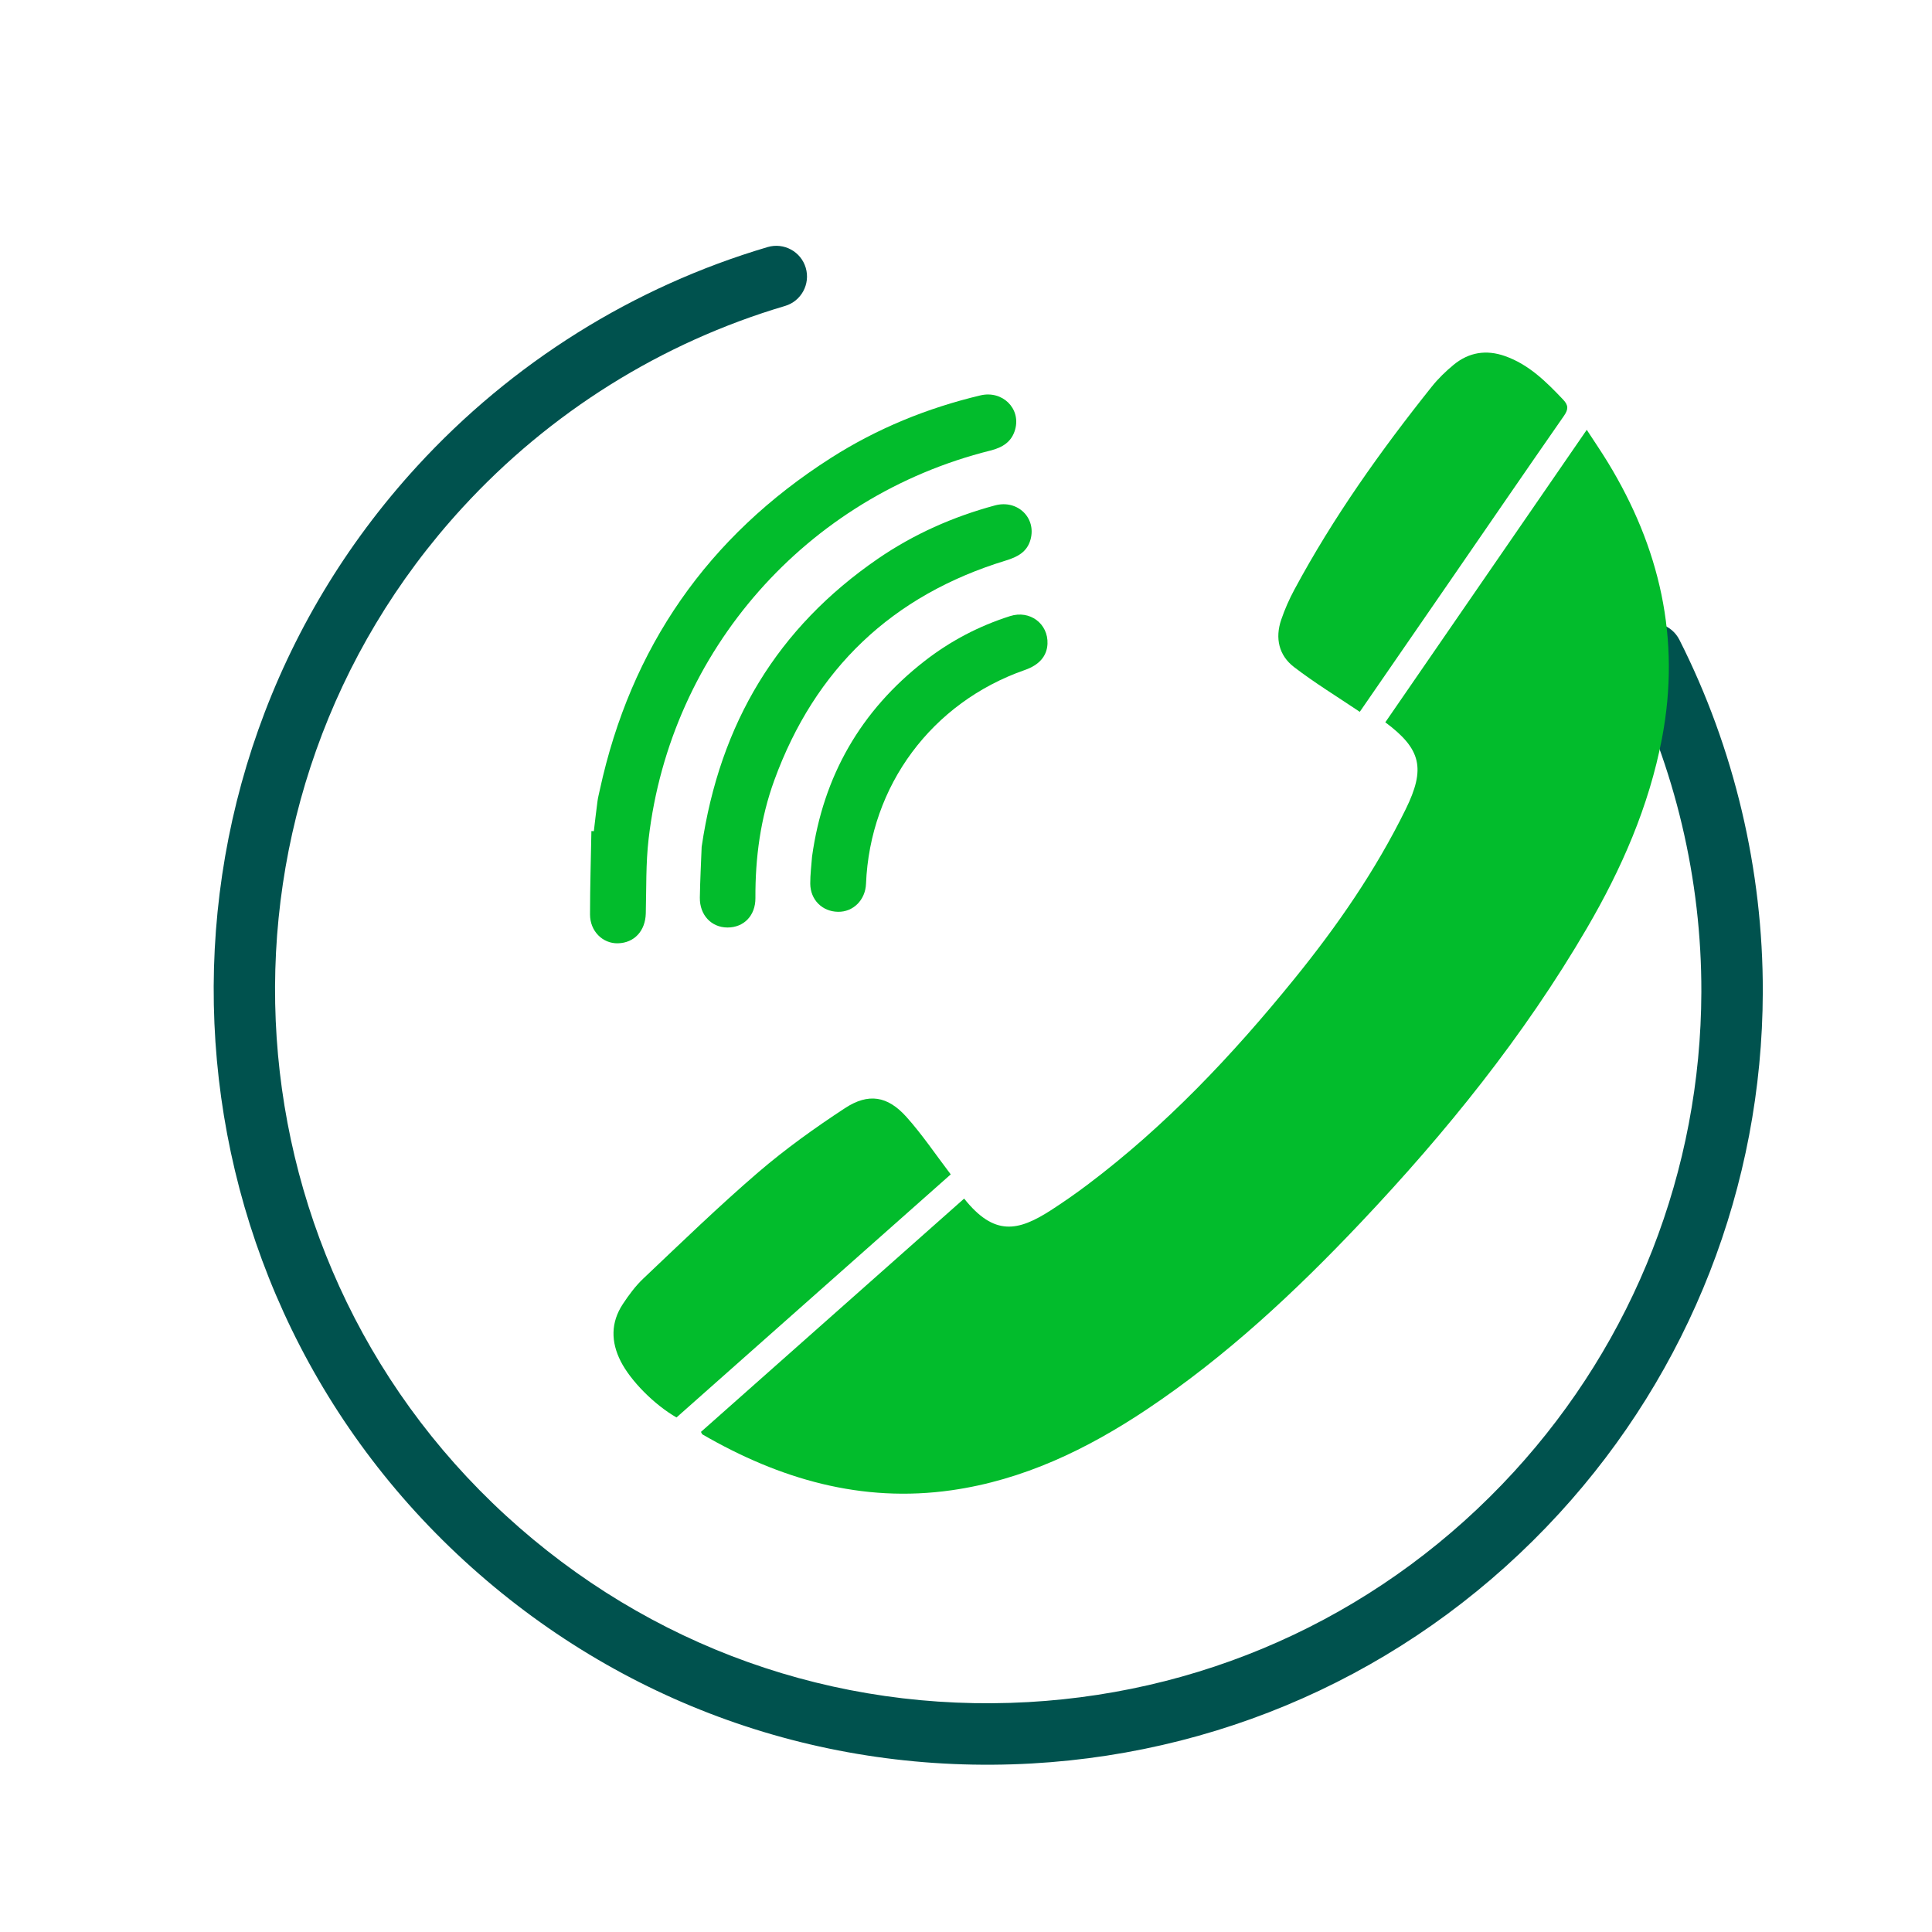
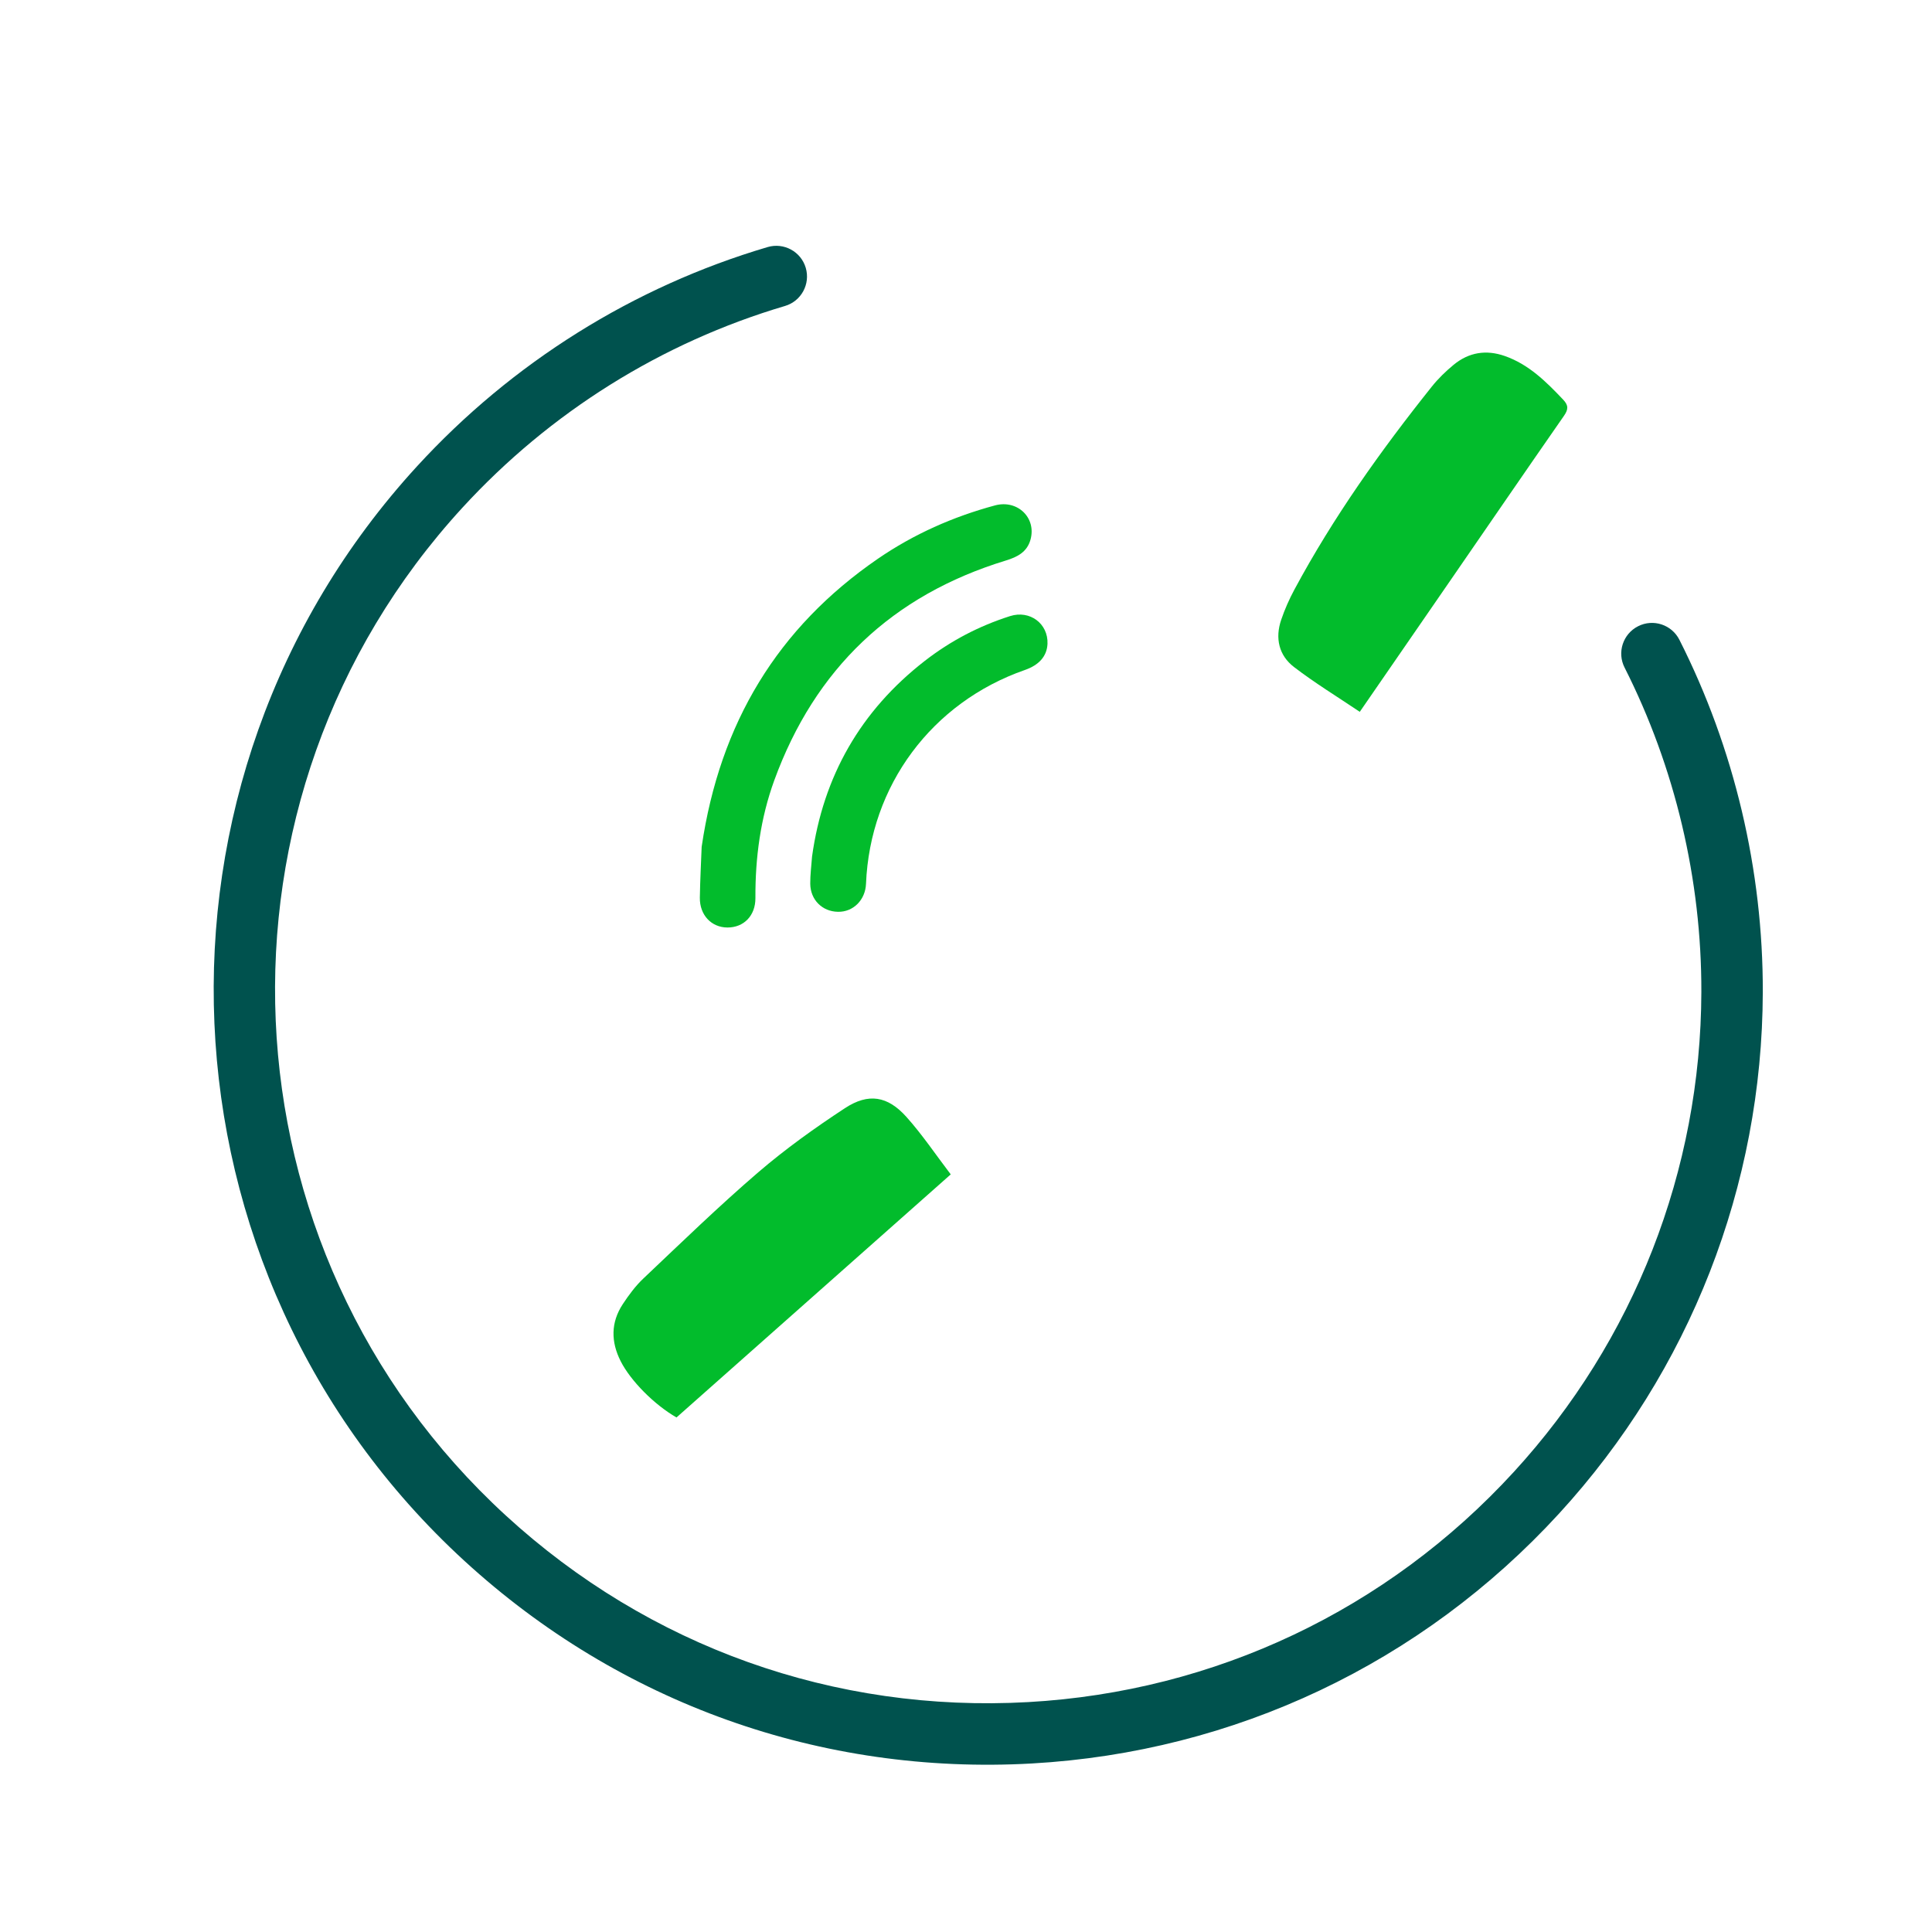
<svg xmlns="http://www.w3.org/2000/svg" version="1.1" id="Layer_1" x="0px" y="0px" viewBox="0 0 394.96 394.96" style="enable-background:new 0 0 394.96 394.96;" xml:space="preserve">
  <style type="text/css">
	.st0{fill:#00524E;}
	.st1{fill:#02BC2C;}
</style>
  <g>
    <path class="st0" d="M94.95,319.1c-64.37-59.02-68.71-159.41-9.69-223.78c19.44-21.2,44.22-36.7,71.66-44.81   c3.32-0.98,6.82,0.91,7.8,4.24c0.98,3.32-0.92,6.82-4.24,7.8c-25.26,7.47-48.07,21.74-65.97,41.26   c-54.35,59.26-50.34,151.69,8.92,206.03c29.24,26.81,67.16,40.35,106.78,38.12c38.17-2.15,73.41-18.86,99.25-47.04   c24.63-26.86,38.25-61.7,38.35-98.11c0.06-23-5.37-45.94-15.7-66.35c-1.57-3.09-0.33-6.87,2.77-8.44c3.09-1.57,6.87-0.33,8.44,2.77   c11.22,22.17,17.12,47.09,17.05,72.06c-0.11,39.55-14.9,77.4-41.65,106.57c-28.06,30.6-66.35,48.75-107.8,51.09   C167.9,362.92,126.71,348.22,94.95,319.1z" />
  </g>
  <g>
    <path class="st0" d="M-232.83,359.47c-87.33,0-158.38-71.05-158.38-158.38c0-28.76,7.79-56.94,22.53-81.46   c1.78-2.97,5.64-3.93,8.62-2.15c2.97,1.79,3.93,5.64,2.15,8.62c-13.57,22.58-20.74,48.51-20.74,75   c0,80.41,65.42,145.82,145.82,145.82c39.67,0,76.77-15.65,104.46-44.08C-101.69,275.46-87,239.32-87,201.09   c0-36.44-13.51-71.33-38.05-98.23c-15.5-16.99-35.01-30.23-56.41-38.29c-3.24-1.22-4.89-4.84-3.66-8.09   c1.22-3.24,4.84-4.89,8.09-3.66c23.25,8.75,44.44,23.13,61.27,41.58c26.65,29.22,41.33,67.11,41.33,106.69   c0,41.52-15.96,80.77-44.93,110.51C-149.44,342.47-189.73,359.47-232.83,359.47z" />
  </g>
  <g>
    <path class="st1" d="M-283.11,270.76c-16.25,0-31.83,0-47.4,0c-2.74,0-5.47,0.04-8.21-0.01c-4.11-0.07-6.03-1.86-6.34-5.87   c-0.07-0.95-0.02-1.91-0.02-2.87c0-70.11,0-140.23,0-210.34c0-7.5,1.38-8.89,8.78-8.89c36.25,0,72.5,0.04,108.75-0.06   c3.67-0.01,6.46,1.02,9.19,3.5c10.42,9.47,20.96,18.79,31.58,28.02c2.7,2.35,3.98,4.91,3.86,8.5c-0.2,6.27-0.05,12.55-0.05,19.49   c4.38,0,8.56,0,12.74,0c4.65,0,9.3-0.07,13.95,0.01c4.5,0.08,6.38,2.04,6.54,6.57c0.03,0.82,0.01,1.64,0.01,2.46   c0,56.72,0,113.44,0,170.16c0,7.67-1.37,9.03-9.07,9.03c-38.57,0-77.15,0-115.72,0c-7.31,0-8.59-1.31-8.58-8.56   C-283.11,278.33-283.11,274.8-283.11,270.76z M-333.73,259.63c46.67,0,93.07,0,139.37,0c0-58.06,0-115.8,0-173.81   c-9.05,0-17.79,0.02-26.54-0.01c-7.76-0.03-9.13-1.4-9.13-9.02c0-4.24,0-8.47,0-12.71c0-3.35,0-6.69,0-9.85   c-35.03,0-69.4,0-103.7,0C-333.73,122.93-333.73,191.21-333.73,259.63z M-218.68,74.4c5.06,0,9.78,0,15.23,0   c-5.29-4.66-9.97-8.79-15.23-13.42C-218.68,66.03-218.68,70.07-218.68,74.4z" />
-     <path class="st1" d="M-264.01,145.28c-13.94,0-27.88,0.01-41.82-0.01c-5.3-0.01-7.07-1.78-7.09-7.17   c-0.04-11.47-0.05-22.94-0.01-34.41c0.02-5.75,1.83-7.47,7.69-7.47c27.47-0.01,54.94-0.01,82.41,0c5.97,0,7.55,1.55,7.56,7.45   c0.02,11.61,0.04,23.21,0,34.82c-0.02,5.17-1.7,6.78-6.92,6.79C-236.13,145.29-250.07,145.28-264.01,145.28z" />
    <path class="st1" d="M-264.24,197.08c17.09,0,34.18-0.03,51.27,0.01c5.01,0.01,8.15,4.3,5.64,8c-1.02,1.5-3.51,2.83-5.34,2.84   c-34.18,0.16-68.36,0.11-102.54,0.07c-4.08-0.01-6.2-2.02-6.16-5.47c0.04-3.42,2.22-5.41,6.27-5.42   C-298.14,197.06-281.19,197.08-264.24,197.08z" />
    <path class="st1" d="M-263.96,182.32c-16.95,0-33.91-0.03-50.86,0.02c-3.22,0.01-5.71-0.87-6.46-4.31   c-0.71-3.25,1.26-6.03,4.57-6.52c1.21-0.18,2.46-0.12,3.68-0.12c32.54-0.01,65.08-0.01,97.62-0.01c1.09,0,2.19-0.04,3.28,0.05   c3.52,0.28,5.9,2.62,5.58,5.74c-0.35,3.31-2.27,5.14-5.73,5.14c-9.84,0-19.69,0.01-29.53,0.01   C-249.2,182.32-256.58,182.32-263.96,182.32z" />
    <path class="st1" d="M-281.8,233.85c-10.79,0-21.58,0.02-32.36-0.01c-4.89-0.01-7.34-2.02-7.23-5.78c0.1-3.54,2.41-5.27,7.26-5.27   c21.58-0.02,43.15-0.02,64.73,0c4.71,0,7.06,1.89,7.04,5.48c-0.02,3.55-2.5,5.56-7.06,5.57   C-260.22,233.88-271.01,233.86-281.8,233.85z" />
  </g>
  <g id="chsnLS_00000153681456249472176030000013757894724620336053_">
    <g>
-       <path class="st1" d="M283.2,147.66c7.35,5.47,8.26,9.45,4.16,17.79c-6.17,12.56-14.07,23.96-22.83,34.75    c-12.61,15.54-26.27,30-42.25,42.02c-2.42,1.82-4.9,3.55-7.44,5.19c-6.73,4.33-11.58,5.35-17.74-2.38    c-17.93,15.89-35.85,31.78-53.8,47.69c0.13,0.23,0.18,0.45,0.32,0.53c15.78,9.13,32.53,14.03,50.93,11.4    c14.63-2.09,27.65-8.35,39.9-16.53c16.15-10.79,30.31-24.01,43.67-38.13c17.45-18.45,33.39-38.14,46.28-60.22    c7.08-12.13,12.69-24.89,15.36-38.84c3.9-20.43-0.5-39.08-11.07-56.41c-1.32-2.16-2.75-4.26-4.31-6.65    C310.55,107.96,296.91,127.75,283.2,147.66z" />
-       <path class="st1" d="M120.9,169.89c-0.1,5.68-0.28,11.36-0.28,17.04c-0.01,3.43,2.59,5.99,5.71,5.91c3.36-0.09,5.6-2.55,5.69-6.11    c0.13-5.09-0.01-10.22,0.58-15.26c4.48-38.48,32.27-69.98,69.86-79.36c2.48-0.62,4.38-1.78,5.08-4.35c1.16-4.28-2.63-8-7.12-6.93    c-10.89,2.59-21.15,6.78-30.59,12.81c-25.13,16.05-40.88,38.68-47.21,67.84c-0.17,0.79-0.38,1.57-0.48,2.37    c-0.27,2.02-0.5,4.05-0.74,6.07C121.23,169.9,121.06,169.89,120.9,169.89z" />
      <path class="st1" d="M194.36,240.08c-3.07-4.03-5.81-8.12-9.06-11.75c-3.84-4.28-7.75-4.95-12.58-1.78    c-6.13,4.02-12.15,8.33-17.72,13.11c-8.07,6.94-15.74,14.38-23.48,21.71c-1.61,1.52-2.97,3.37-4.2,5.23    c-2.48,3.77-2.44,7.72-0.43,11.68c2.01,3.98,6.87,8.9,11.41,11.49C156.81,273.37,175.37,256.92,194.36,240.08z" />
      <path class="st1" d="M277.98,145.52c6.34-9.2,12.27-17.78,18.19-26.38c7.84-11.37,15.64-22.76,23.53-34.1    c0.93-1.33,0.98-2.16-0.15-3.35c-3.48-3.67-7.03-7.2-11.92-8.91c-3.8-1.33-7.34-0.78-10.47,1.8c-1.61,1.33-3.15,2.82-4.46,4.46    c-10.43,13.07-20.12,26.67-28.08,41.48c-1.06,1.97-1.98,4.05-2.7,6.17c-1.3,3.79-0.46,7.31,2.6,9.66    C268.78,139.62,273.37,142.42,277.98,145.52z" />
      <path class="st1" d="M143.44,173.12c-0.11,2.98-0.31,6.68-0.37,10.38c-0.05,3.56,2.36,6.1,5.64,6.11c3.33,0.01,5.74-2.4,5.72-6.02    c-0.04-8.24,1.03-16.3,3.85-24.05c8.32-22.83,24.11-37.86,47.37-44.96c2.35-0.72,4.3-1.73,5.01-4.24    c1.26-4.47-2.64-8.26-7.25-7.02c-8.57,2.31-16.6,5.87-23.92,10.89C158.98,128.3,147.16,147.8,143.44,173.12z" />
      <path class="st1" d="M166.01,175.09c-0.14,1.9-0.38,3.72-0.37,5.54c0.02,3.32,2.45,5.72,5.67,5.77c3.12,0.06,5.6-2.42,5.73-5.73    c0.82-20.07,13.45-37.07,32.49-43.71c2.93-1.02,4.5-2.85,4.61-5.34c0.17-4.12-3.6-6.96-7.65-5.67    c-6.35,2.02-12.18,5.07-17.44,9.16C175.92,145.31,168.29,158.7,166.01,175.09z" />
    </g>
  </g>
</svg>